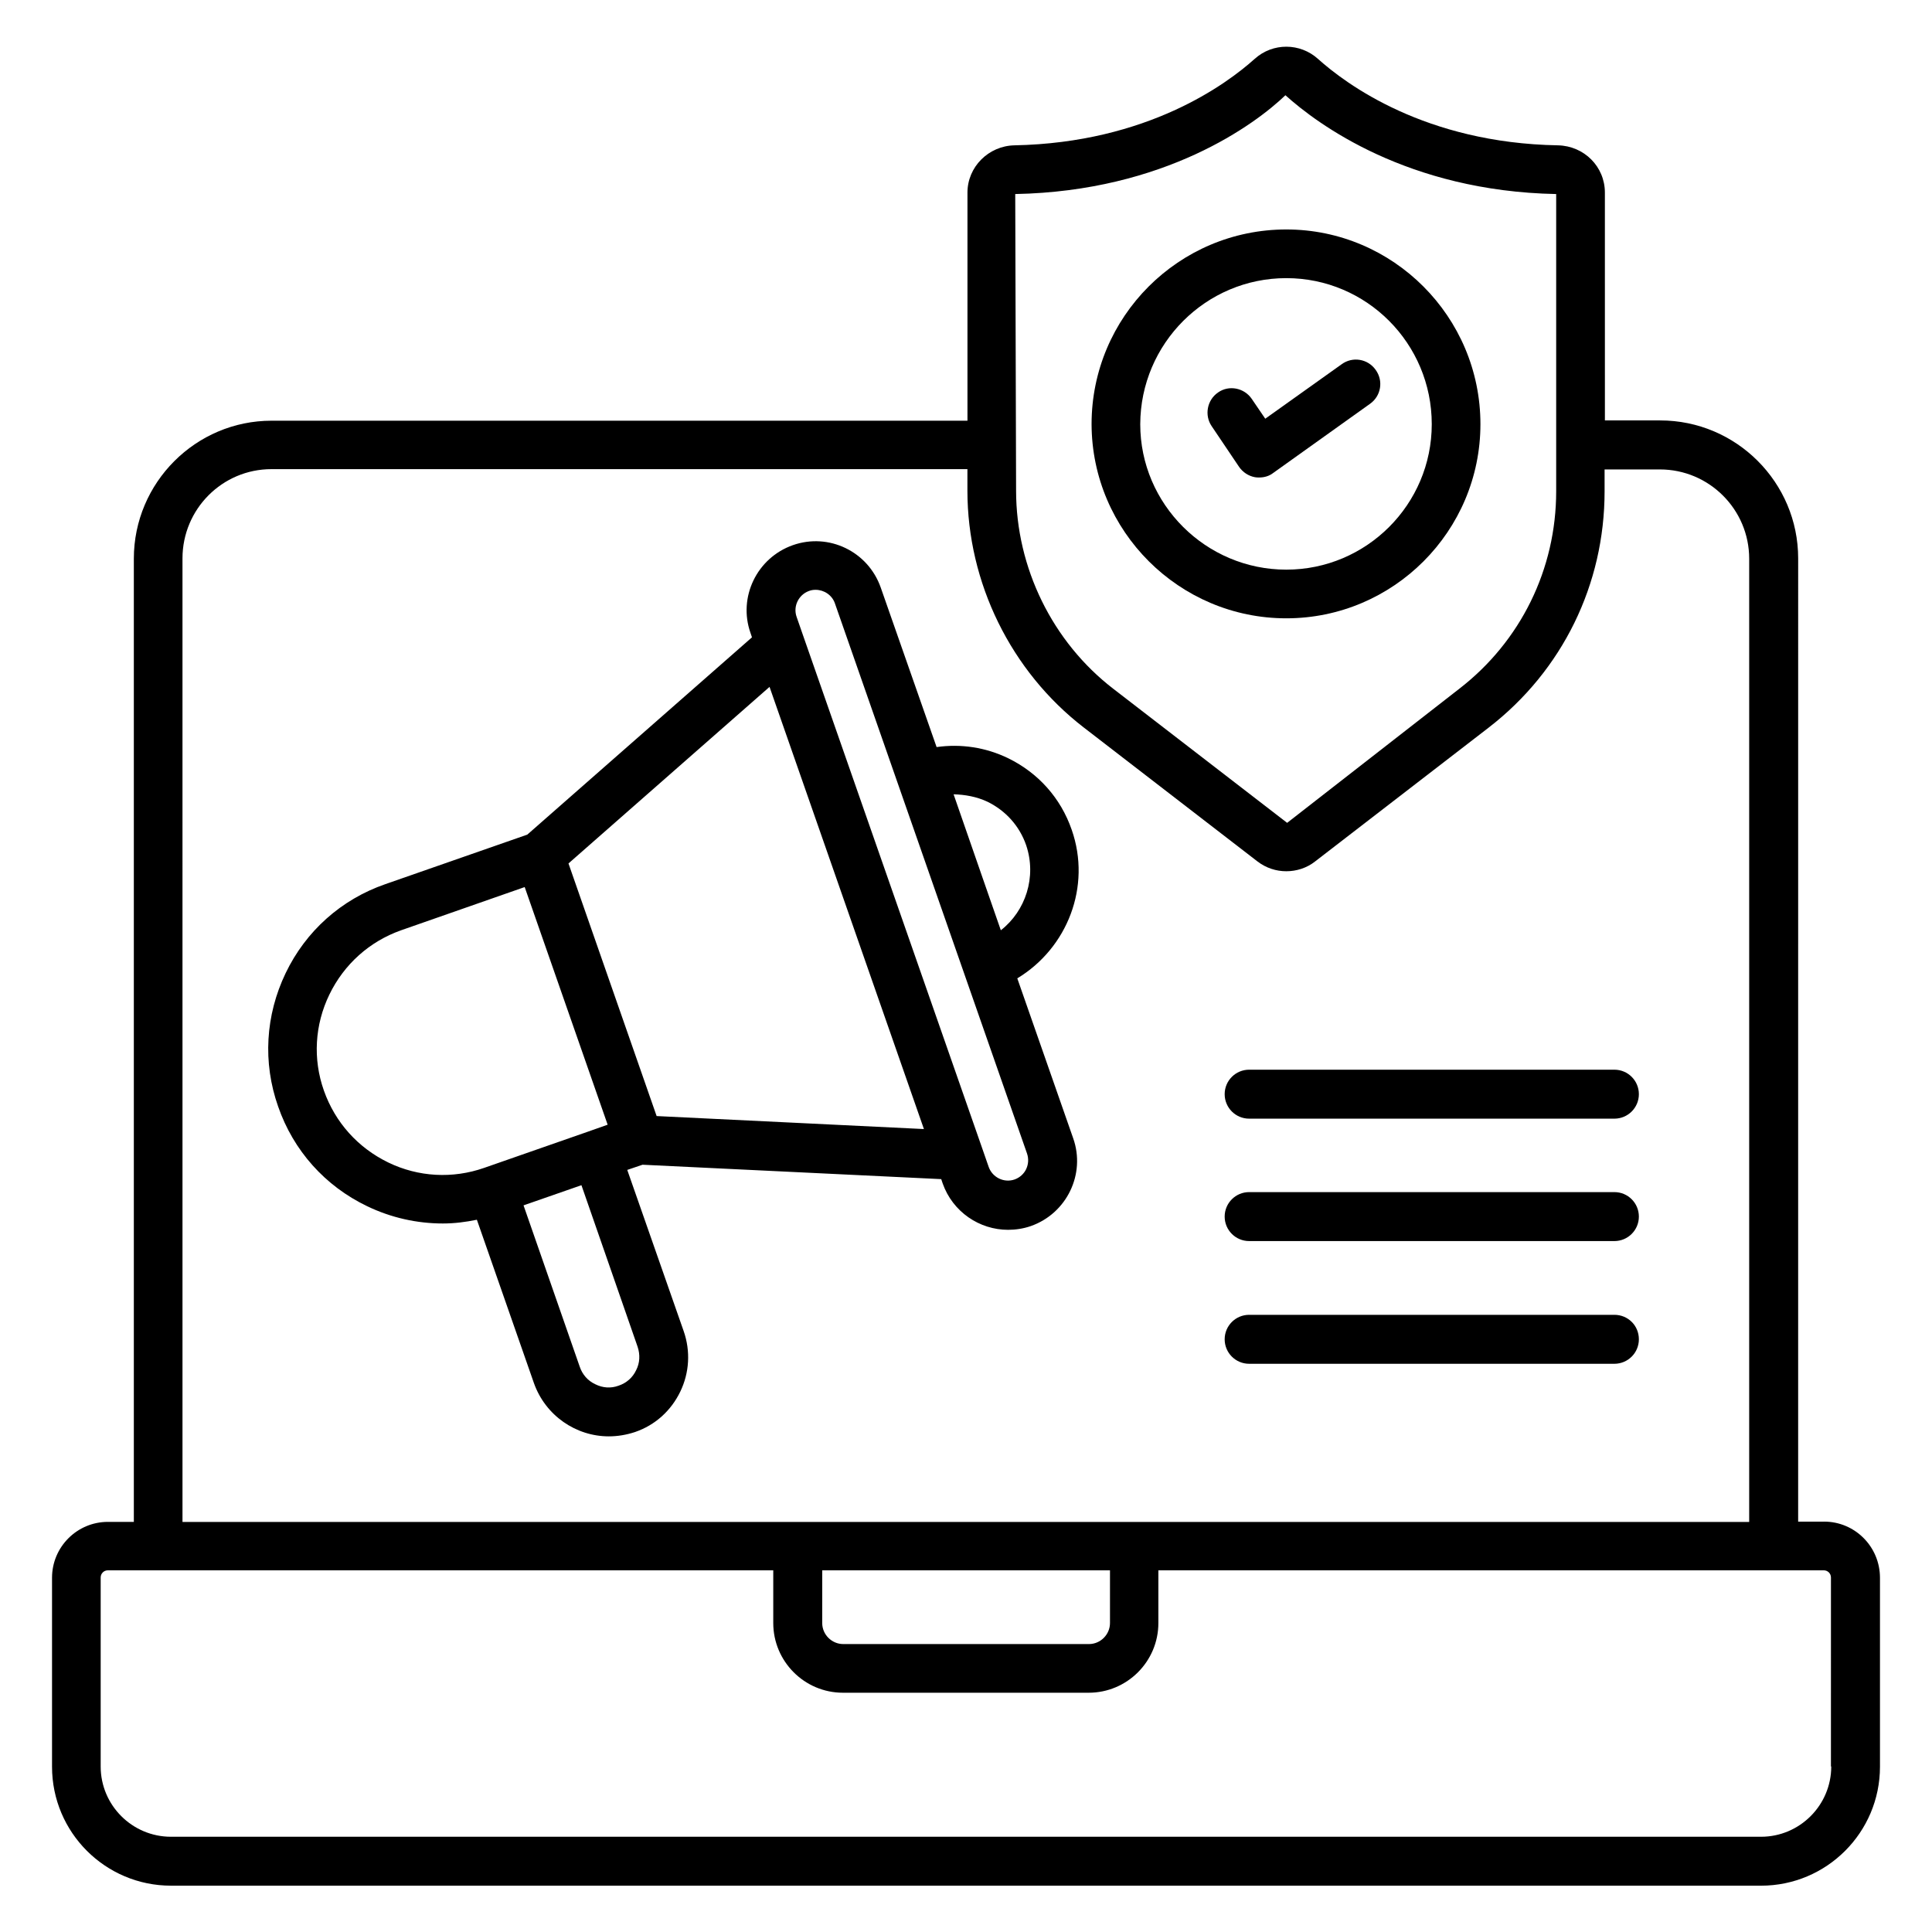
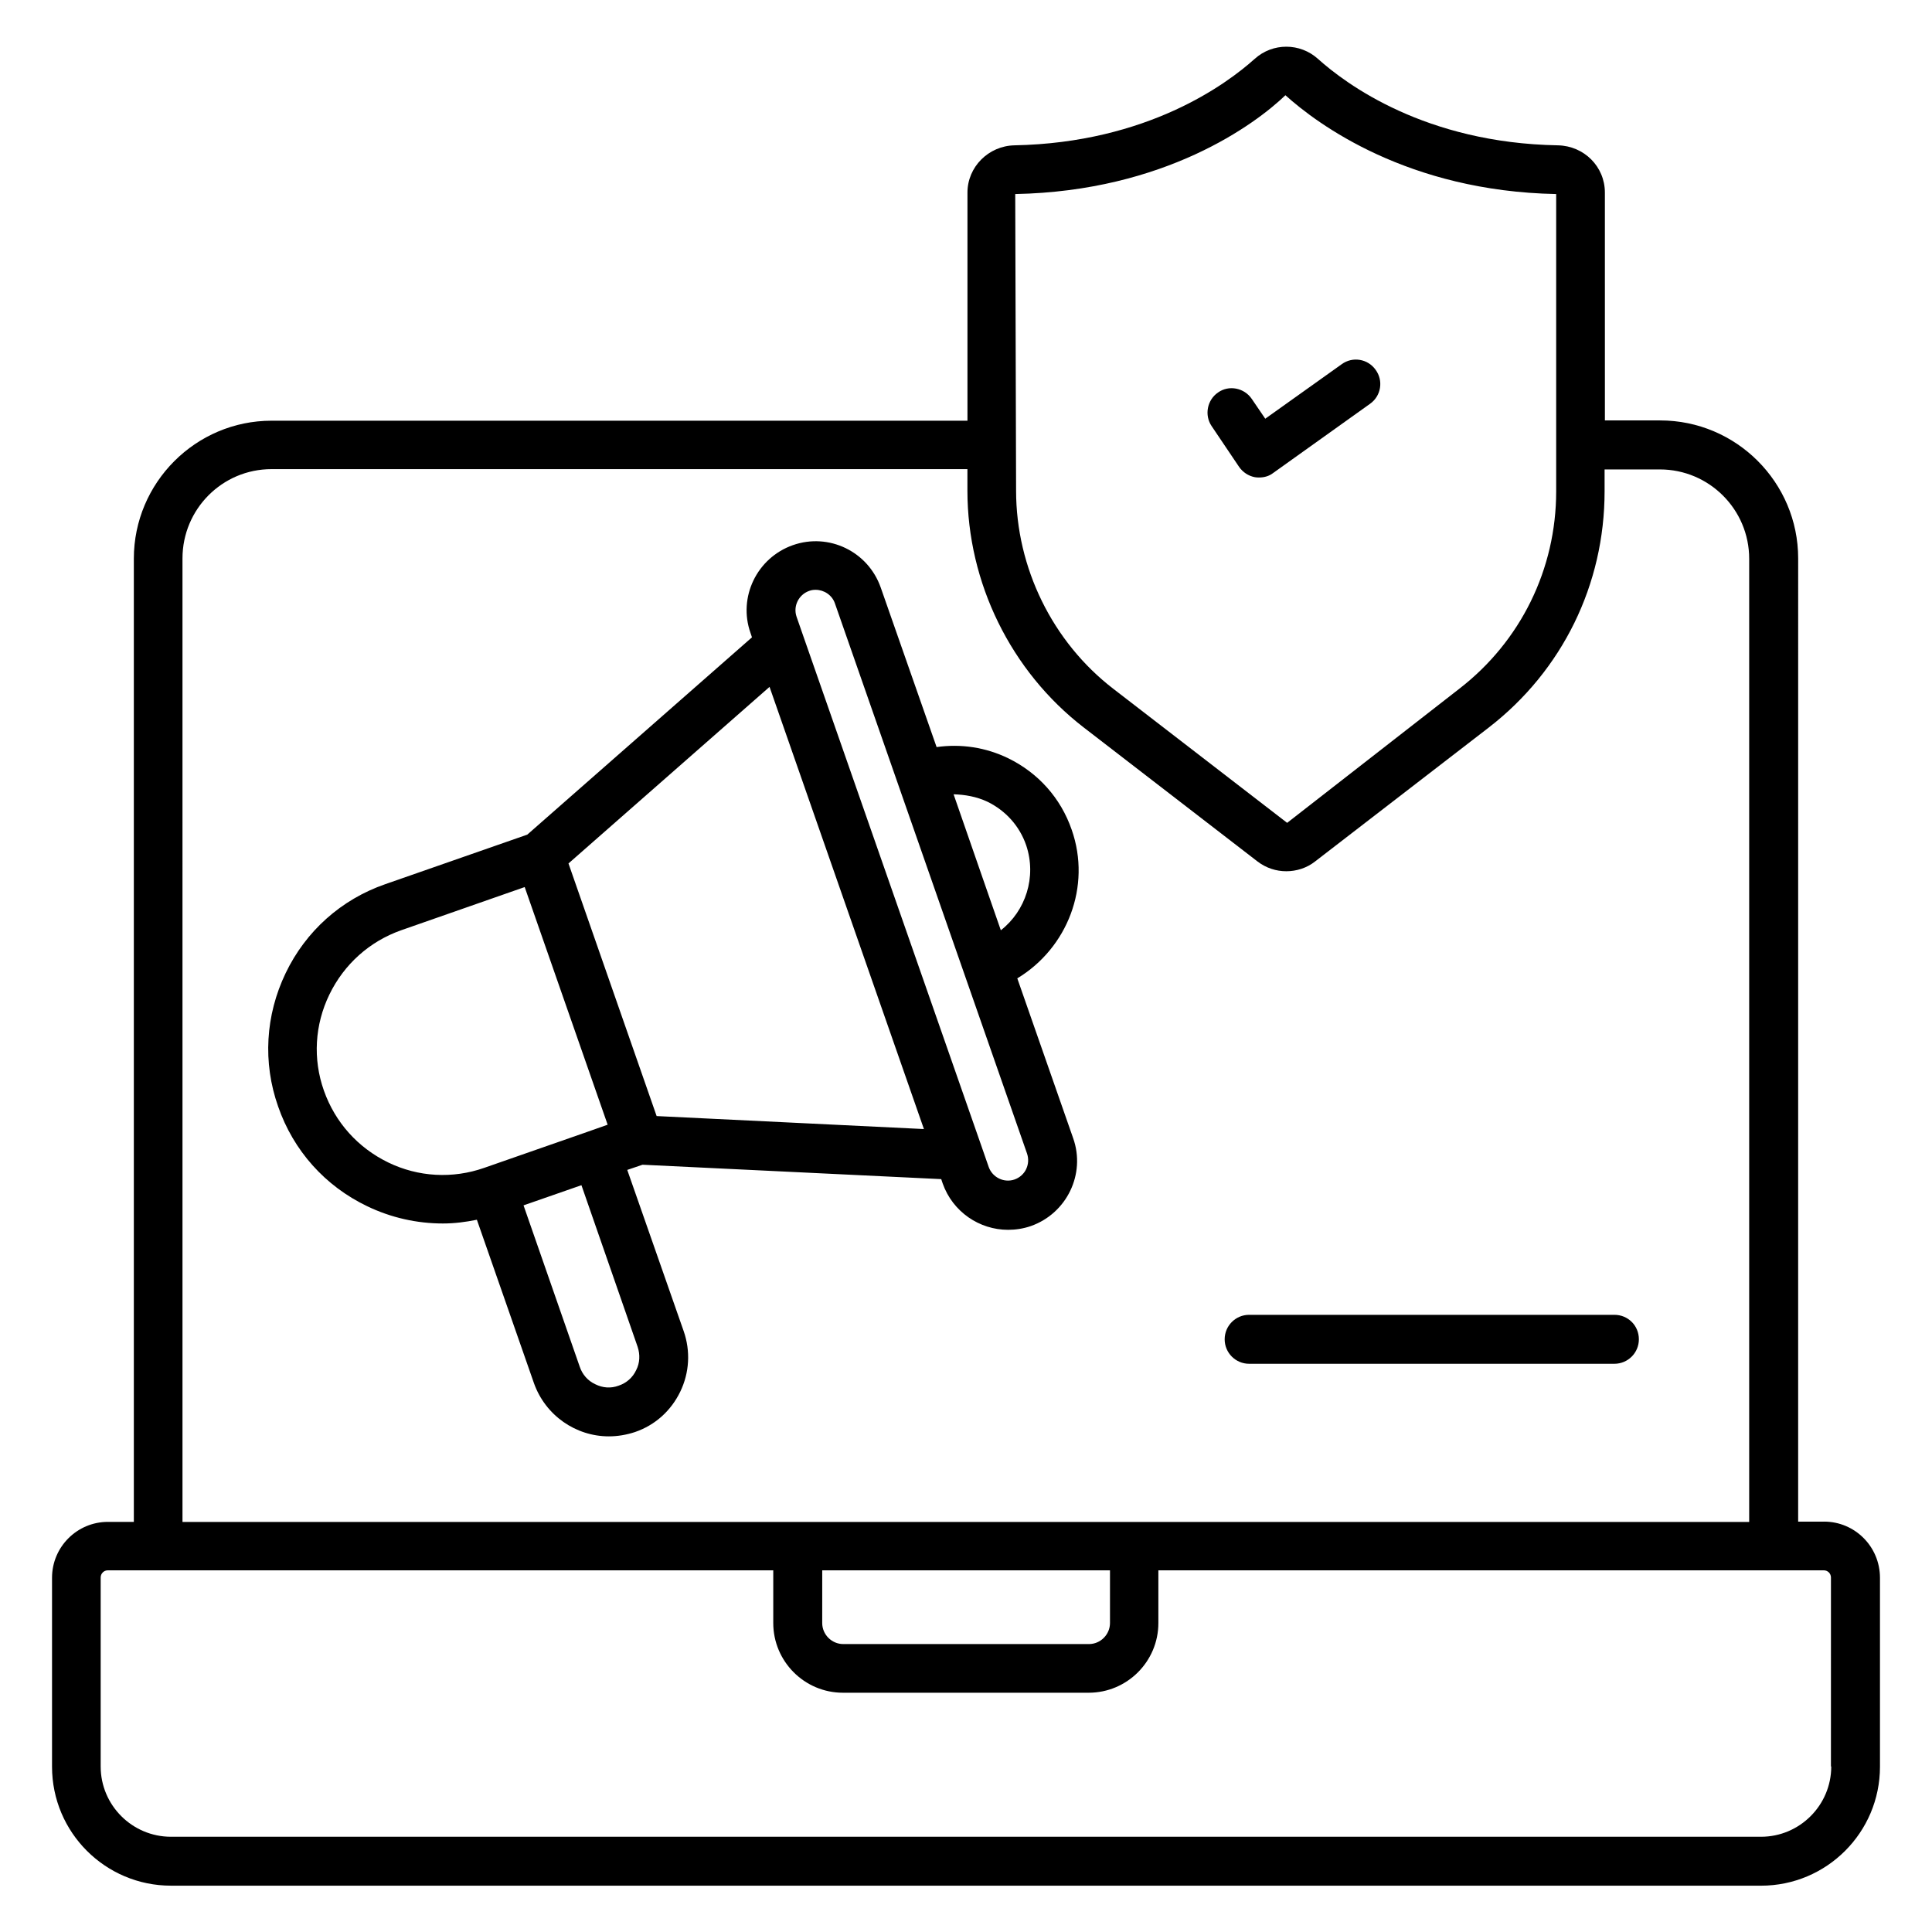
<svg xmlns="http://www.w3.org/2000/svg" fill="#000000" width="800px" height="800px" version="1.1" viewBox="144 144 512 512">
  <g>
    <path d="m627.4 547.25h-6.871l0.004-255.27c0-20.152-16.41-36.562-36.562-36.562h-14.656l-0.004-60.383c0-6.871-5.496-12.367-12.441-12.52-35.191-0.609-56.184-16.258-63.586-22.902-4.734-4.273-11.984-4.352-16.793 0-7.406 6.641-28.398 22.215-63.664 22.902-6.871 0.152-12.441 5.727-12.441 12.52v60.457h-184.43c-20.074 0-36.488 16.41-36.488 36.562v255.26h-6.871c-8.168 0-14.809 6.641-14.809 14.809v50.074c0 17.406 14.121 31.527 31.527 31.527l421.37 0.004c17.406 0 31.527-14.121 31.527-31.527v-50.074c-0.004-8.242-6.644-14.883-14.812-14.883zm-142.75-378.01c8.473 7.633 32.367 25.418 71.754 26.184v78.777c0 20.609-9.391 39.77-25.727 52.367l-45.57 35.496-46.031-35.496c-16.184-12.441-25.801-32.137-25.801-52.52l-0.227-78.625c39.695-0.766 63.664-18.551 71.602-26.184zm-292.29 122.75c0-13.055 10.535-23.664 23.586-23.664h184.43v5.727c0 24.352 11.527 47.863 30.84 62.746l46.031 35.496c2.289 1.754 4.961 2.594 7.633 2.594 2.672 0 5.418-0.84 7.633-2.594l46.031-35.496c19.543-15.113 30.688-37.938 30.688-62.594v-5.801h14.656c13.055 0 23.664 10.609 23.664 23.664v255.26h-415.19zm169.54 268.16h76.258v13.969c0 3.055-2.519 5.574-5.574 5.574h-65.113c-3.055 0-5.574-2.519-5.574-5.574zm267.4 51.984c0 10.23-8.32 18.625-18.625 18.625h-421.37c-10.23 0-18.625-8.32-18.625-18.625v-50.074c0-1.07 0.84-1.91 1.91-1.91h176.33v13.969c0 10.152 8.246 18.473 18.473 18.473h65.113c10.152 0 18.473-8.246 18.473-18.473v-13.969h176.33c1.07 0 1.91 0.84 1.91 1.91l-0.004 50.074z" />
    <path d="m428.01 363.89c-2.902-8.398-8.855-15.039-16.793-18.93-5.953-2.902-12.52-3.894-19.008-2.977l-14.809-42.289c-3.359-9.543-13.742-14.578-23.281-11.223-9.543 3.359-14.578 13.816-11.223 23.281l0.383 1.145-59.543 52.289-37.633 13.129c-11.68 4.047-21.07 12.441-26.41 23.586-5.344 11.145-6.106 23.664-1.984 35.344 4.047 11.68 12.441 21.07 23.586 26.41 6.336 3.055 13.207 4.582 20.074 4.582 3.055 0 6.031-0.383 9.008-0.992l15.117 43.285c3.055 8.625 11.145 14.121 19.848 14.121 2.289 0 4.656-0.383 6.945-1.145 5.344-1.832 9.543-5.648 11.984-10.688 2.441-5.039 2.75-10.762 0.918-16.031l-14.961-42.746 4.047-1.375 79.16 3.816 0.383 1.145c2.672 7.559 9.77 12.289 17.328 12.289 1.984 0 4.047-0.305 6.031-0.992 9.543-3.359 14.578-13.816 11.223-23.281l-14.809-42.367c13.273-8.012 19.688-24.348 14.418-39.387zm-181.14 88.168c-8.016-3.894-14.047-10.609-17.023-19.008-2.977-8.398-2.441-17.48 1.449-25.496 3.894-8.016 10.609-14.047 19.008-17.023l32.746-11.449 21.984 62.977-5.191 1.832-27.559 9.617c-8.316 2.902-17.398 2.445-25.414-1.449zm66.105 48.855c0.688 2.062 0.609 4.273-0.383 6.184-0.918 1.984-2.594 3.434-4.656 4.121-2.062 0.762-4.199 0.609-6.184-0.383-1.984-0.918-3.434-2.594-4.121-4.656l-14.887-42.746 15.344-5.344zm5.039-61.145-23.359-66.945 53.281-46.793 40.914 117.18zm97.938 14.047c-0.609 1.297-1.754 2.289-3.055 2.75-2.824 0.992-5.879-0.535-6.871-3.281l-1.832-5.266-47.25-135.27-1.832-5.266c-0.992-2.824 0.535-5.879 3.281-6.871 0.609-0.23 1.145-0.305 1.754-0.305 2.215 0 4.352 1.375 5.113 3.586l50.914 145.8c0.465 1.367 0.387 2.816-0.223 4.117zm-6.719-63.285-4.809-13.816-7.711-22.215c2.977 0.078 6.106 0.609 9.008 1.984 4.809 2.367 8.473 6.414 10.23 11.527 2.824 8.398-0.152 17.406-6.719 22.52z" />
-     <path d="m484.88 307.86c28.398 0 51.449-23.129 51.449-51.449 0-28.473-23.129-51.602-51.449-51.602-28.473 0-51.602 23.129-51.602 51.602 0.074 28.32 23.203 51.449 51.602 51.449zm0-90.152c21.297 0 38.551 17.328 38.551 38.703 0 21.297-17.328 38.551-38.551 38.551-21.297 0-38.703-17.328-38.703-38.551 0.078-21.375 17.406-38.703 38.703-38.703z" />
    <path d="m472.36 267.71c0.992 1.449 2.519 2.441 4.199 2.75 0.383 0.078 0.762 0.078 1.145 0.078 1.375 0 2.672-0.383 3.742-1.223l25.648-18.32c2.902-2.062 3.586-6.106 1.449-9.008-2.062-2.902-6.106-3.586-9.008-1.449l-20.23 14.422-3.586-5.266c-1.984-2.902-6.031-3.742-8.93-1.68-2.902 1.984-3.664 6.031-1.68 8.93z" />
-     <path d="m571.83 427.48h-96.793c-3.586 0-6.488 2.902-6.488 6.488s2.902 6.488 6.488 6.488h96.793c3.586 0 6.488-2.902 6.488-6.488 0-3.59-2.902-6.488-6.488-6.488z" />
-     <path d="m571.83 459.92h-96.793c-3.586 0-6.488 2.902-6.488 6.488 0 3.586 2.902 6.488 6.488 6.488h96.793c3.586 0 6.488-2.902 6.488-6.488 0-3.59-2.902-6.488-6.488-6.488z" />
    <path d="m571.83 492.44h-96.793c-3.586 0-6.488 2.902-6.488 6.488 0 3.586 2.902 6.488 6.488 6.488h96.793c3.586 0 6.488-2.902 6.488-6.488 0-3.664-2.902-6.488-6.488-6.488z" />
  </g>
</svg>